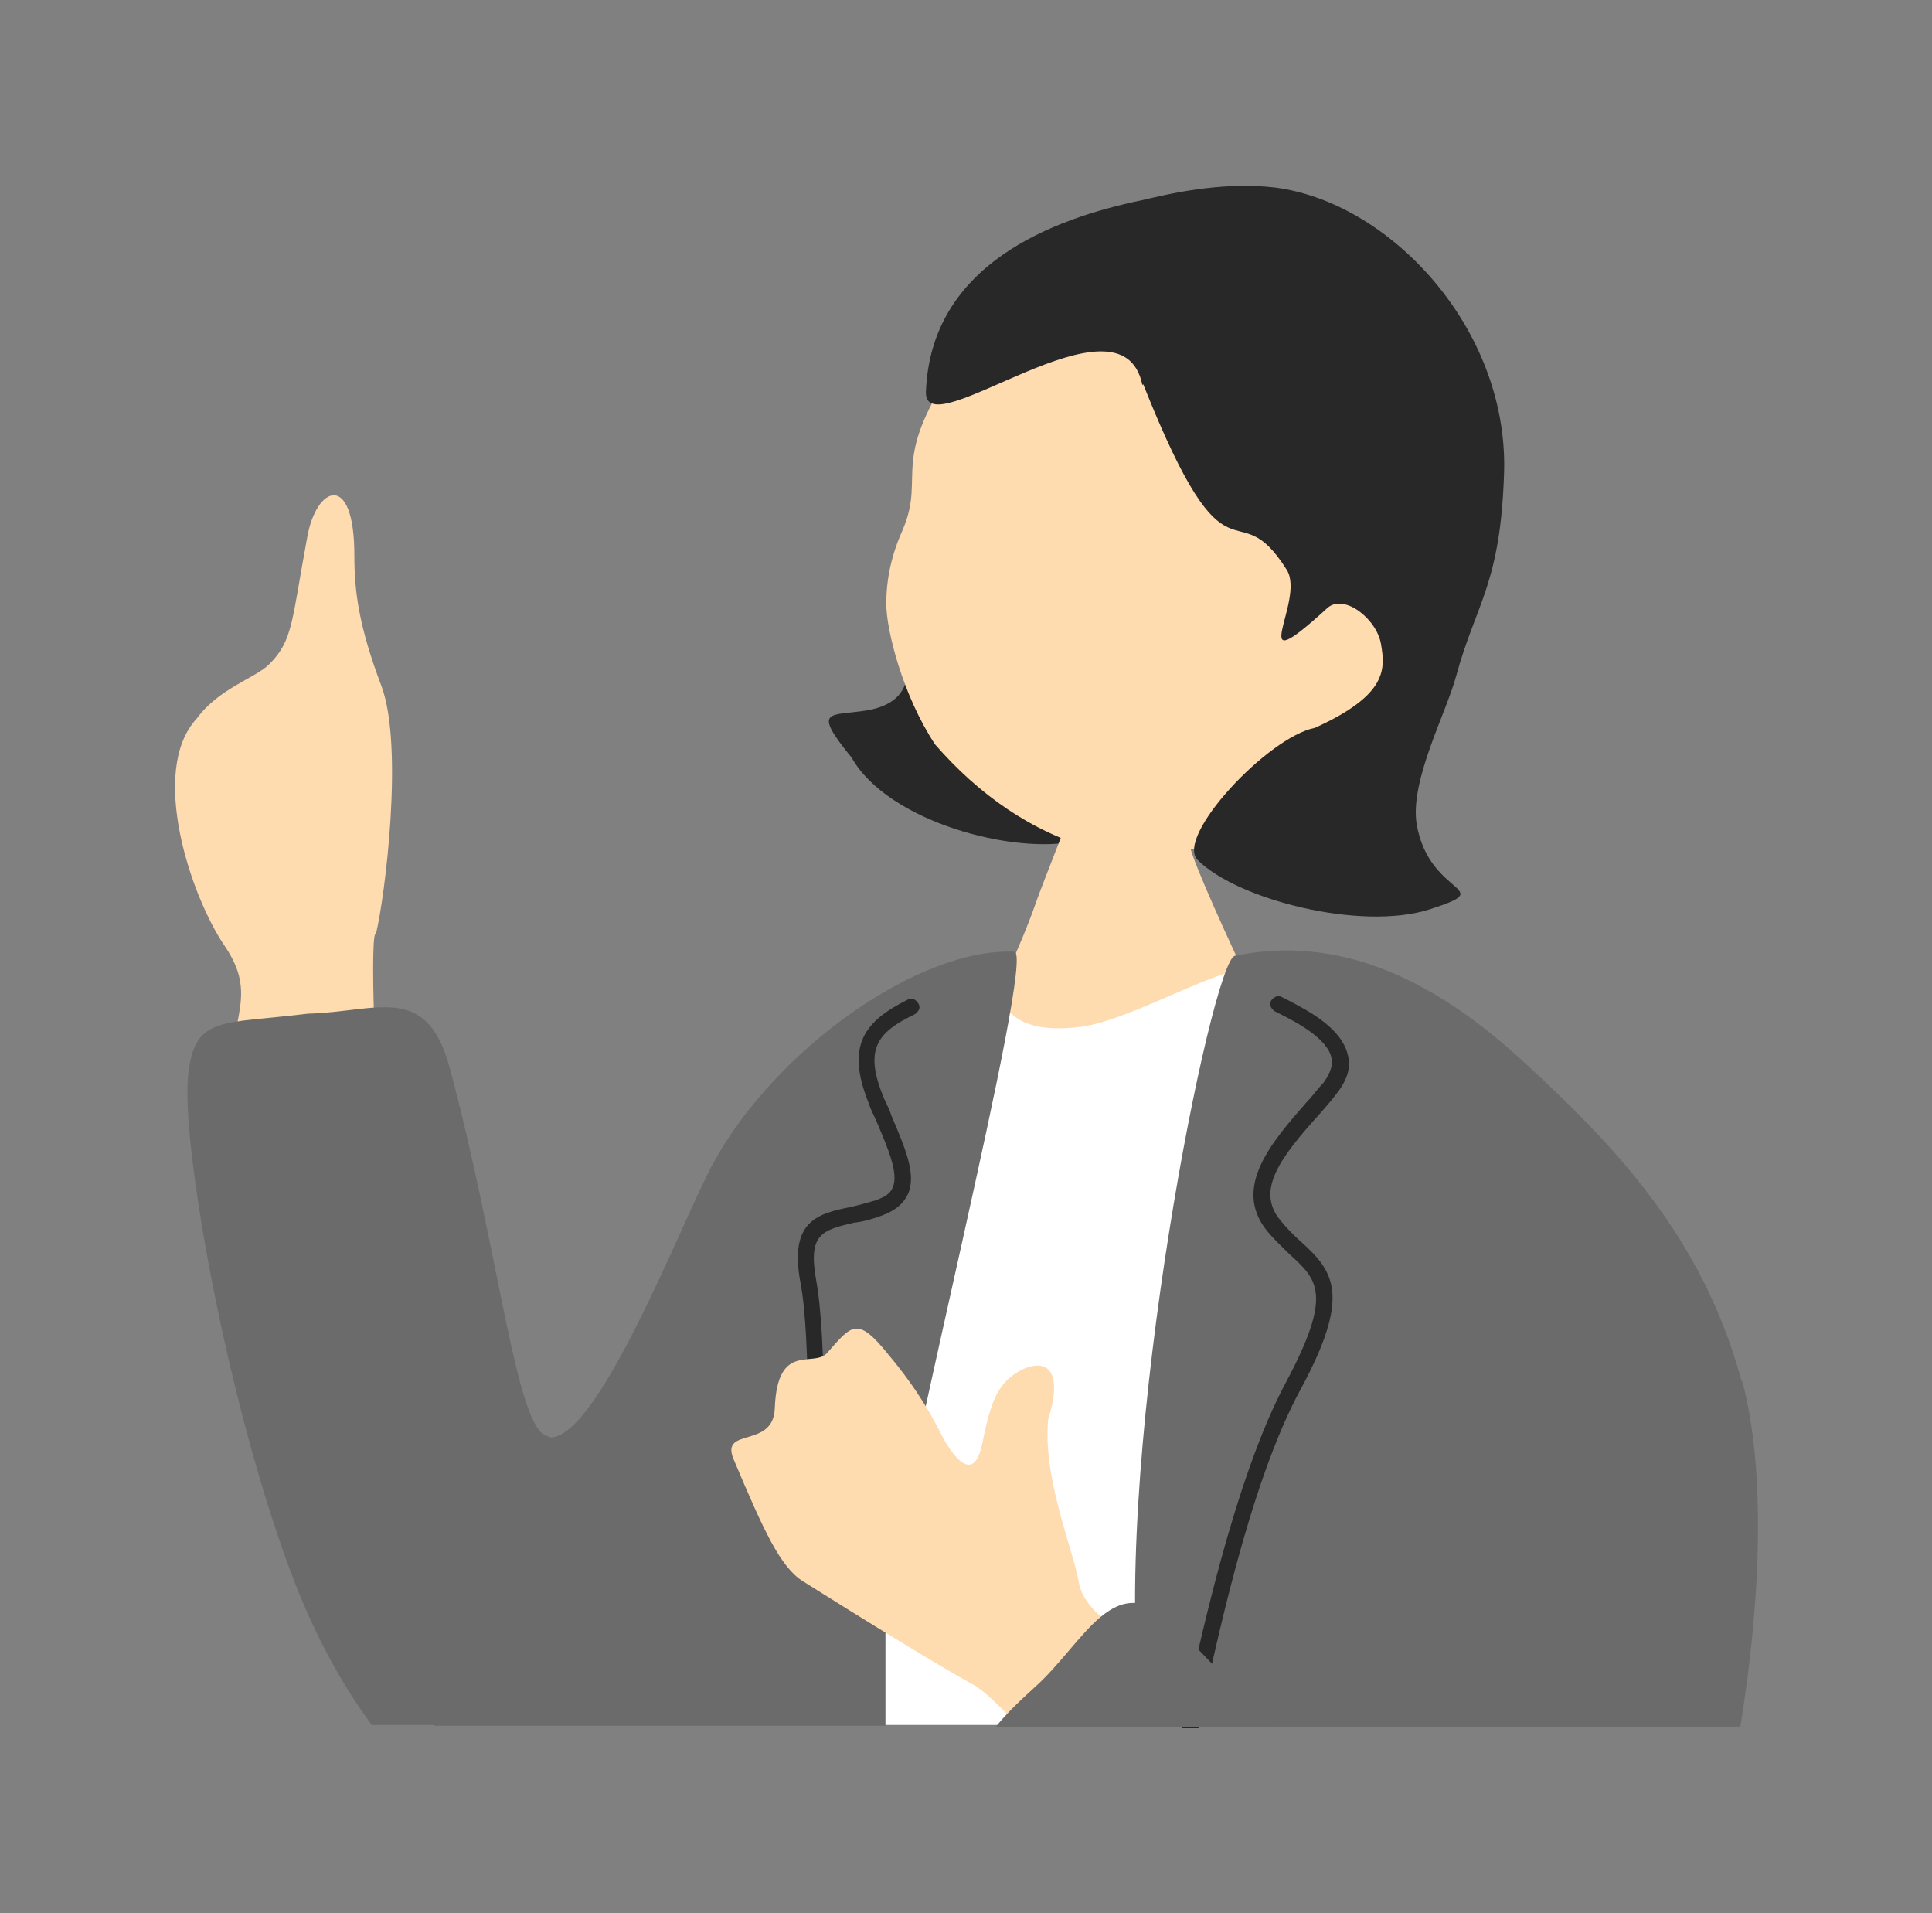
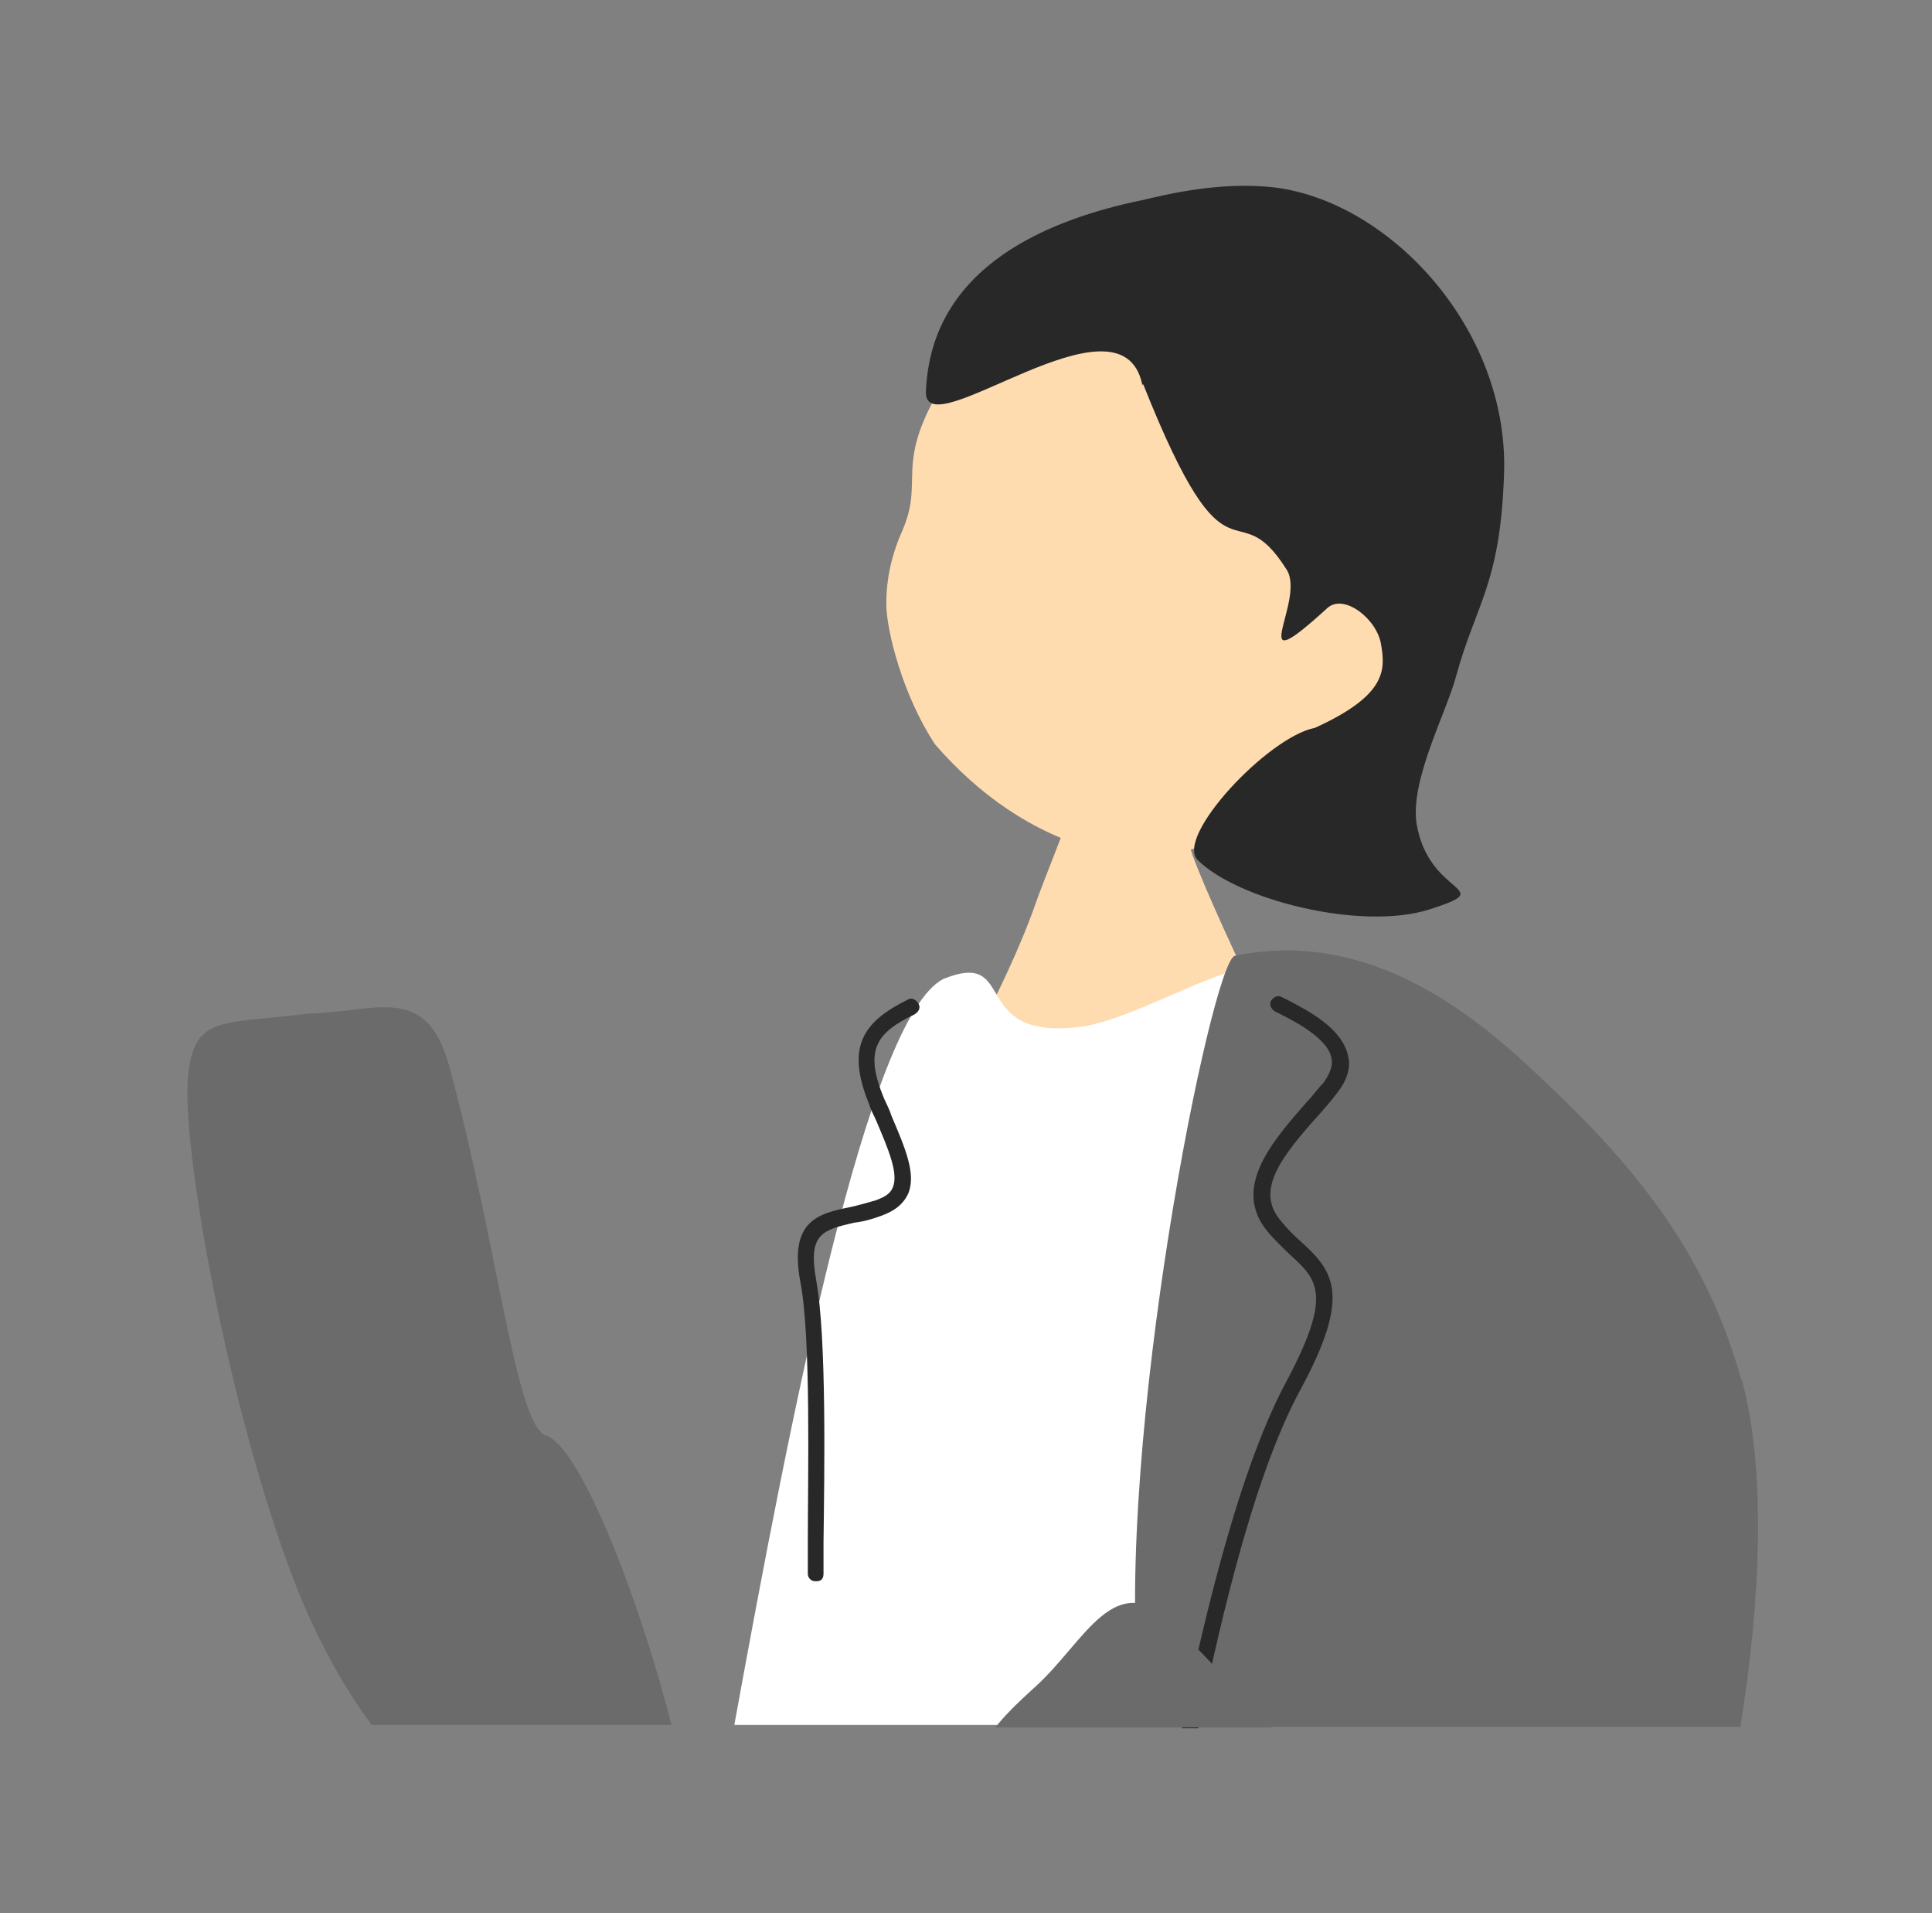
<svg xmlns="http://www.w3.org/2000/svg" version="1.1" viewBox="0 0 233.9 231.6">
  <rect x="0" y="0" width="233.9" height="231.6" fill="#808080" stroke="none" />
  <defs>
    <style>
      .cls-1 {
        fill: #ffdbb0;
      }

      .cls-2 {
        fill: #fff;
      }

      .cls-3 {
        fill: #282828;
      }

      .cls-4 {
        fill: #6b6b6b;
      }
    </style>
  </defs>
  <g>
    <g id="_レイヤー_1" data-name="レイヤー_1">
      <g id="_レイヤー_2">
        <g>
-           <path class="cls-1" d="M45.5,113.1c1.1-4.4,3.4-22.7.7-30-2.8-7.4-3.3-11.6-3.3-15.9,0-10.2-4.6-8.4-5.7-2.2-1.9,10.2-1.7,12.5-4.6,15.4-1.7,1.7-6.1,2.9-8.8,6.6-5.8,6.3-.7,21.5,3.4,27.5,4,5.9.8,8.5.4,17.2v3.1c5.9-3.2,11.7-6.2,17.8-8.6-.3-7-.3-12.3,0-13.1h0Z" />
          <g>
-             <path class="cls-3" d="M103.1,91.7c4.4,7.8,19.7,11.8,27.2,10.1,16-3.7-8.6-20.7-9.3-27.6-.6-5-4.8-4-10.5,2-1.8,1.9,2.1,8.5-5.6,9.8-4.4.7-6.7-.3-1.8,5.7h0Z" />
+             <path class="cls-3" d="M103.1,91.7h0Z" />
            <path class="cls-1" d="M159,94.4c-8.7,8.3-19.1,10.6-26.6,8.4-7.5-2.1-13.9-6.6-19.2-12.7-3.9-5.9-5.9-13.8-5.9-17s.7-6.1,2-9c2.9-6.8-2-8.1,7.1-21,2.8-3.9,17.9-21,38.6-16.4,18.2,4.2,22.4,50.3,4.1,67.5h0Z" />
            <path class="cls-3" d="M138.3,46.6c-2.5-12.3-26.5,7.9-26.2.8.6-15.3,15.1-20.9,26.3-23.2,2.6-.6,9.3-2.3,16-1.5,13.9,1.8,28.1,17,27.7,34.3-.4,13.7-3.4,16-5.8,24.8-1.2,4.5-5.6,12.6-4.8,17.9,1.5,9,10.2,7.6,1.5,10.4-8.3,2.6-23.2-1.2-28-6-2.8-2.8,8.5-14.9,14.2-16,8.8-4,8.5-7.1,8-10.1-.5-3.1-4.5-6.2-6.5-4.4-10.4,9.5-2.6-.8-4.9-4.6-6.4-10.2-6.9,3.9-17.4-22.5h0Z" />
          </g>
          <path class="cls-1" d="M142.2,94.1c-.7,0-10.5,1-11.5.9-.3,1.7-4.6,12.2-5.3,14.3-3.7,10.6-11.6,24.1-12.6,25.1,11.1,9.6,41.8,13.1,48.8,3.9-2-.9-16.5-31.6-17.5-35.7-.7-3-2-7.6-2-8.8h0Z" />
          <path class="cls-2" d="M182.6,204.5c-4.8-27.4,4.9-46.8,4-47.2,0-18.6-17.2-36.6-34.8-40-3.6-.7-14.7,6.2-21,7-13.7,1.7-7.4-9.5-16.6-5.8-9.2,4.8-18.5,53-25.3,90.3h93.5c0-2.2,0-3.9.2-4.5h0Z" />
          <g>
-             <path class="cls-4" d="M107.2,195.5c1.4-14.1,18.3-80.2,15.6-80.3-11.5-.5-28.8,11.7-36.4,25.5-3.8,6.9-14.5,35.2-20.4,33.2-18.7-6.5-20.2,17-13.4,35h54.6v-13.4Z" />
            <path class="cls-4" d="M210.8,167c-4.7-17.1-15-28.1-26.7-38.8-11.2-10.2-22.5-15-34.6-12.5-2.8.6-14.6,59.1-11.6,89.1,0,1.4.2,2.8.4,4.2h72.4c2.5-15.4,3.1-31.2.2-41.9h0Z" />
            <path class="cls-3" d="M145.1,208.9c1.9-8.8,6.1-29.3,12.4-40.8,6.1-11.3,4-14.2,0-17.8-.8-.7-1.7-1.6-2.5-2.6-3-3.6,0-7.6,4.8-12.9.7-.8,1.4-1.6,2-2.4,1.2-1.5,1.8-3.1,1.4-4.6-.7-3.3-4.7-5.4-7.4-6.8l-.6-.3c-.5-.3-1,0-1.3.4-.3.5,0,1,.4,1.3l.6.3c2.2,1.1,5.9,3.1,6.3,5.4.2.9-.2,1.9-1,3-.7.7-1.3,1.6-2,2.3-4.1,4.7-9.1,10.3-4.8,15.6.9,1.1,1.9,2,2.7,2.8,3.4,3.1,5.3,4.8-.4,15.5-6.3,11.7-10.7,32.5-12.6,41.4,0,.2,0,.3,0,.5h2Z" />
            <path class="cls-3" d="M98.7,191.4c-.6,0-.9-.5-.9-.9v-3.9c0-8,.4-24.7-.9-31.4-1.4-7.5,2.2-8.3,6.1-9.1.9-.2,2-.5,3-.8,1.1-.4,1.8-.8,2.1-1.6.7-1.7-.6-4.7-2-8-.3-.7-.7-1.4-.9-2.1-2.9-7.1-.5-10,4.7-12.6.5-.3,1,0,1.3.5s0,1-.5,1.3c-4.6,2.2-6.1,4.3-3.7,10.1.3.7.7,1.4.9,2.1,1.7,4,3.1,7.2,2,9.6-.6,1.2-1.6,2-3.3,2.6-1.1.4-2.2.7-3.2.8-3.8.9-5.6,1.3-4.6,6.9,1.3,6.9,1,23.7.9,31.8v3.8c0,.8-.5.9-.9.9h0Z" />
          </g>
          <path class="cls-4" d="M66.1,173.8c-3.7-1.4-5.8-22.9-11.7-44.7-2.8-10.2-8.8-6.6-17.1-6.4-10.5,1.3-13.7.2-14.5,7.3-1,7.9,4.7,40.4,12.9,61.6,2.7,6.9,5.9,12.6,9.3,17.2h36.3c-3.9-15.3-11-33.5-15.1-35h0Z" />
-           <path class="cls-1" d="M143,203c-6.7-5.3-11.7-7.5-12.4-11.5s-4.4-12.7-3.7-19.7c1.8-5.7,0-7.5-3.2-6-3.1,1.6-3.8,4.2-4.8,9s-3.4,1.6-4.7-.7c-1.2-2.4-3-5.8-6.7-10.2-3.7-4.6-4.4-3.5-7.3-.2-1.6,2-6.1-1.5-6.4,6.8-.2,4.9-6.6,2.2-5,6.1,3.7,8.8,5.7,13.1,8.4,14.8,6.5,4.1,16.7,10.4,20.6,12.5,1.3.7,3.2,2.6,5.5,5h23.1c-.7-2.6-2-4.8-3.4-6Z" />
          <path class="cls-4" d="M142.4,196.8c-7.5-7.5-11,2-17.2,7.5-2.1,1.9-3.6,3.4-4.7,4.8h33.6c-3.3-3.4-7.1-7.5-11.7-12.2h0Z" />
-           <path class="cls-4" d="M202.6,200.9c-2-2.2-7.4,2.5-13.6,7.9h13.6c.9-3.9,1-6.9,0-7.9Z" />
        </g>
      </g>
    </g>
  </g>
</svg>